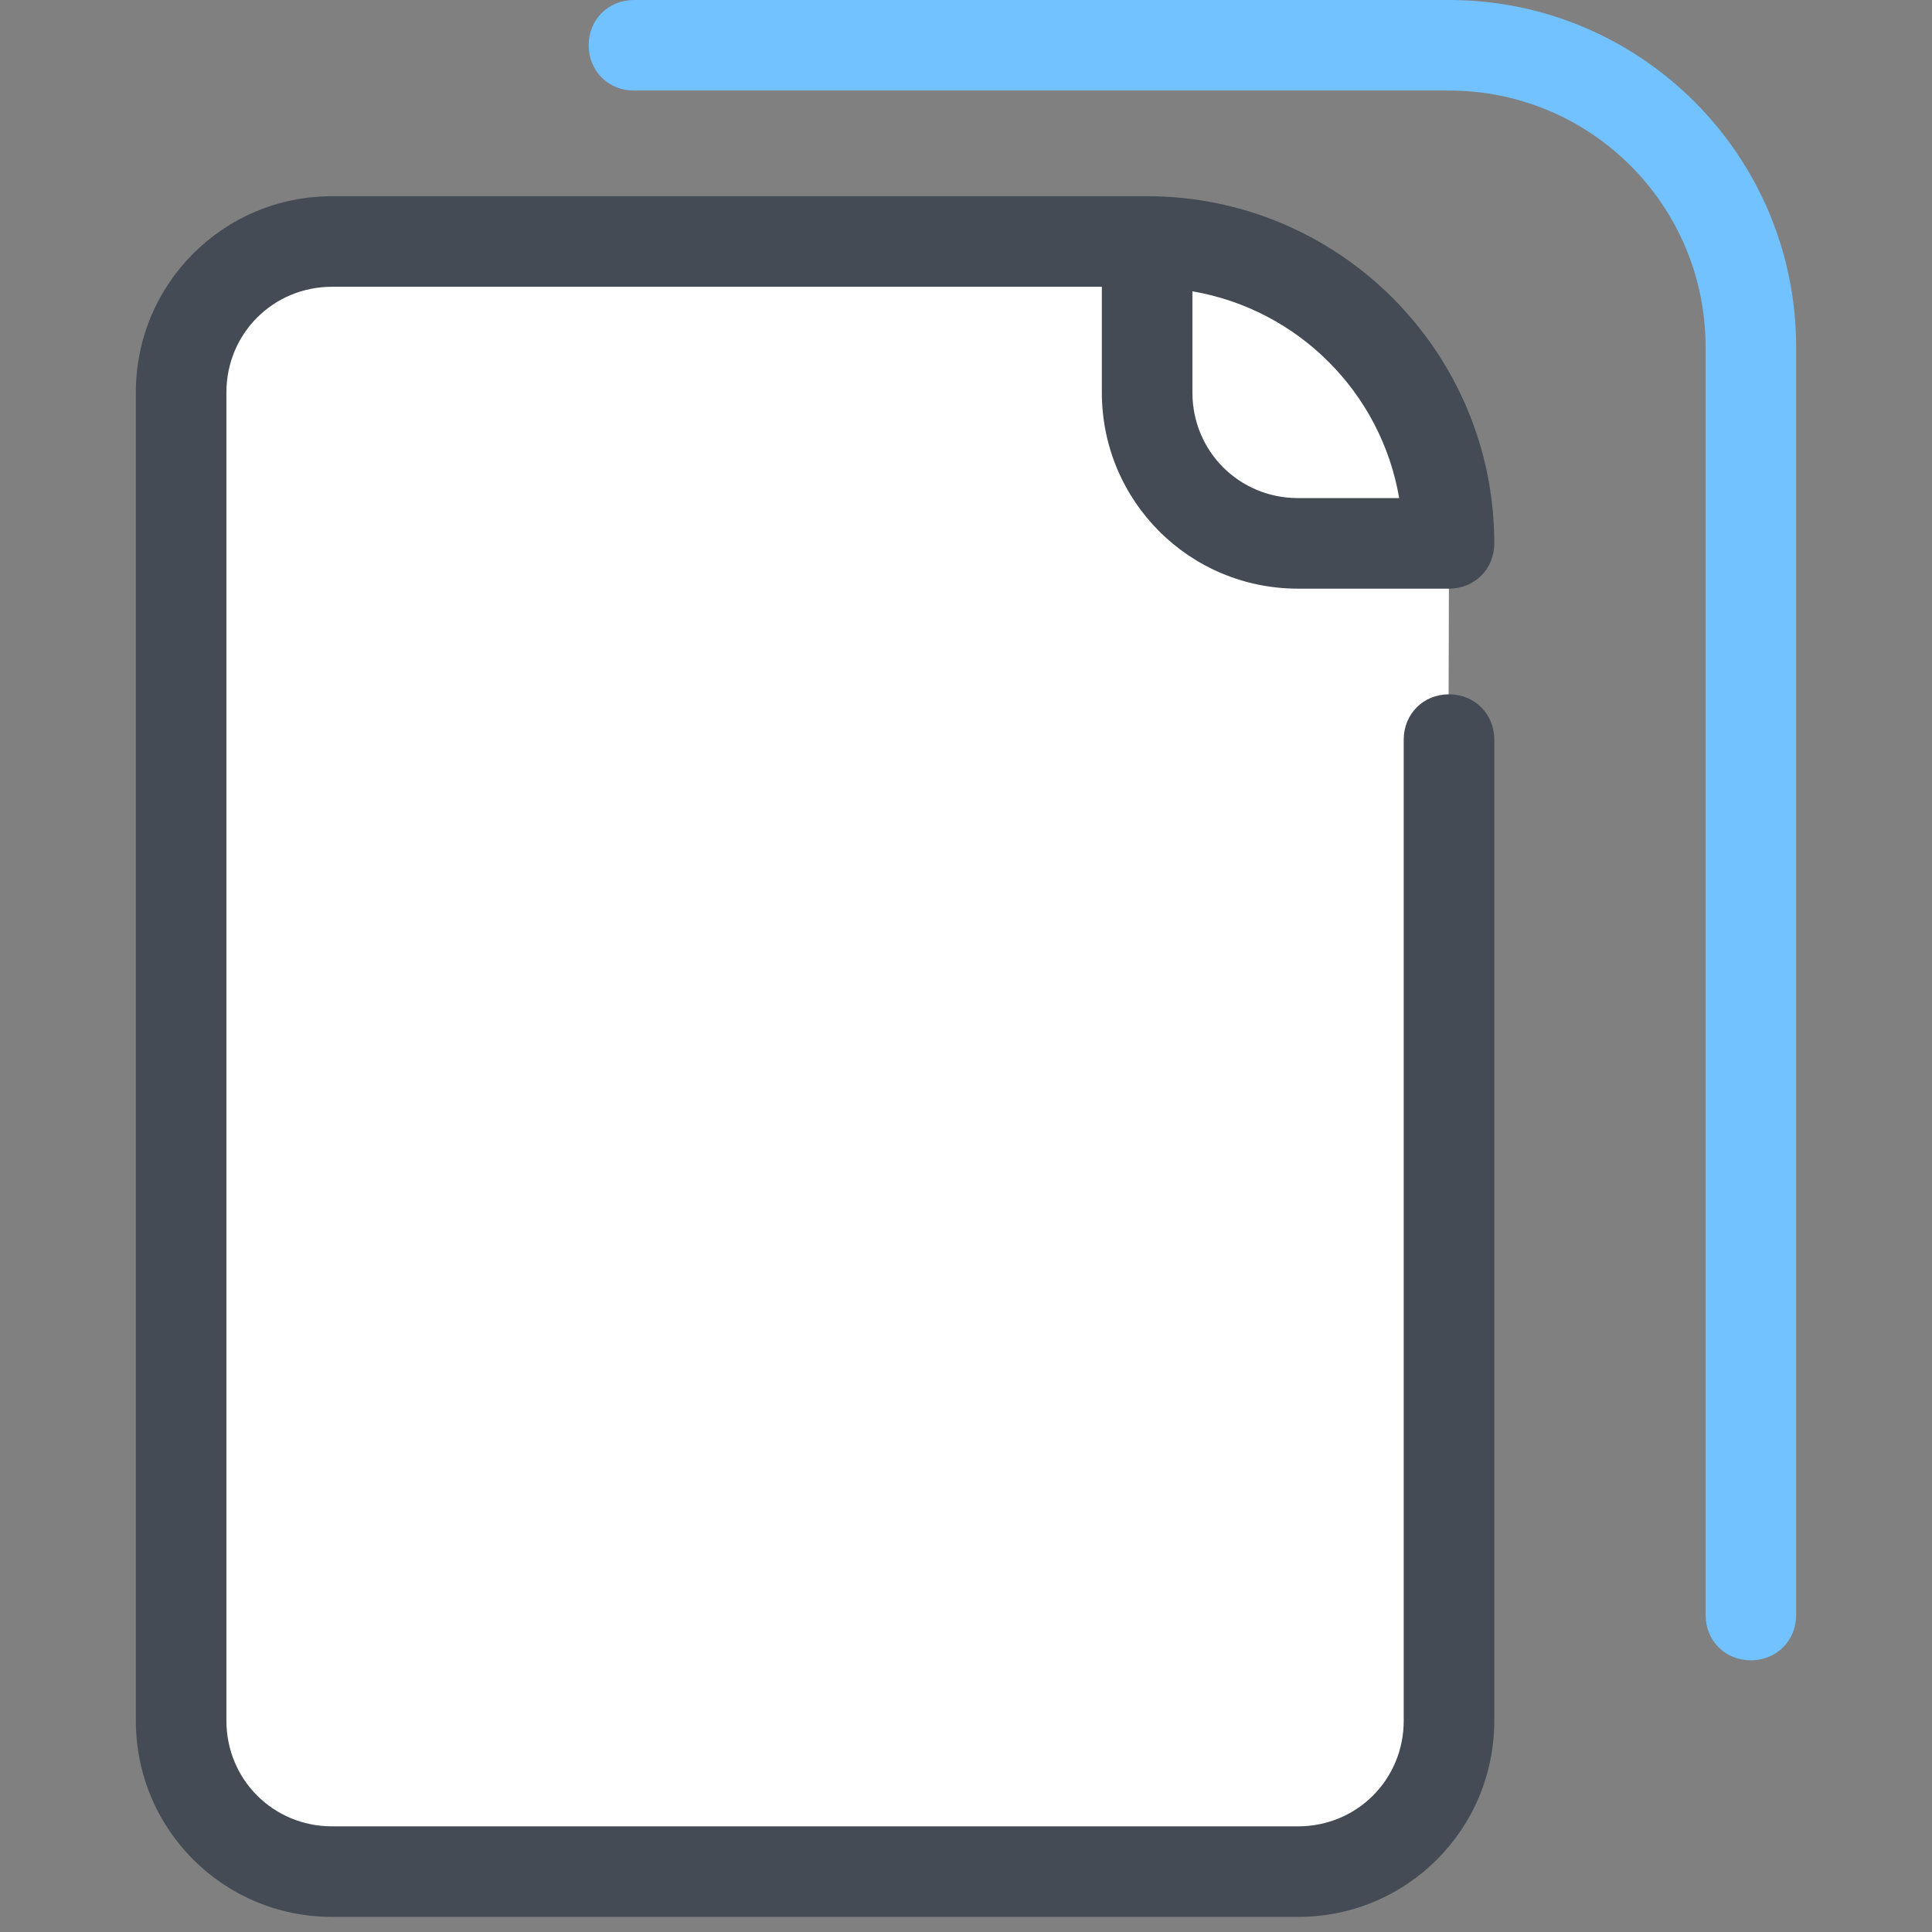
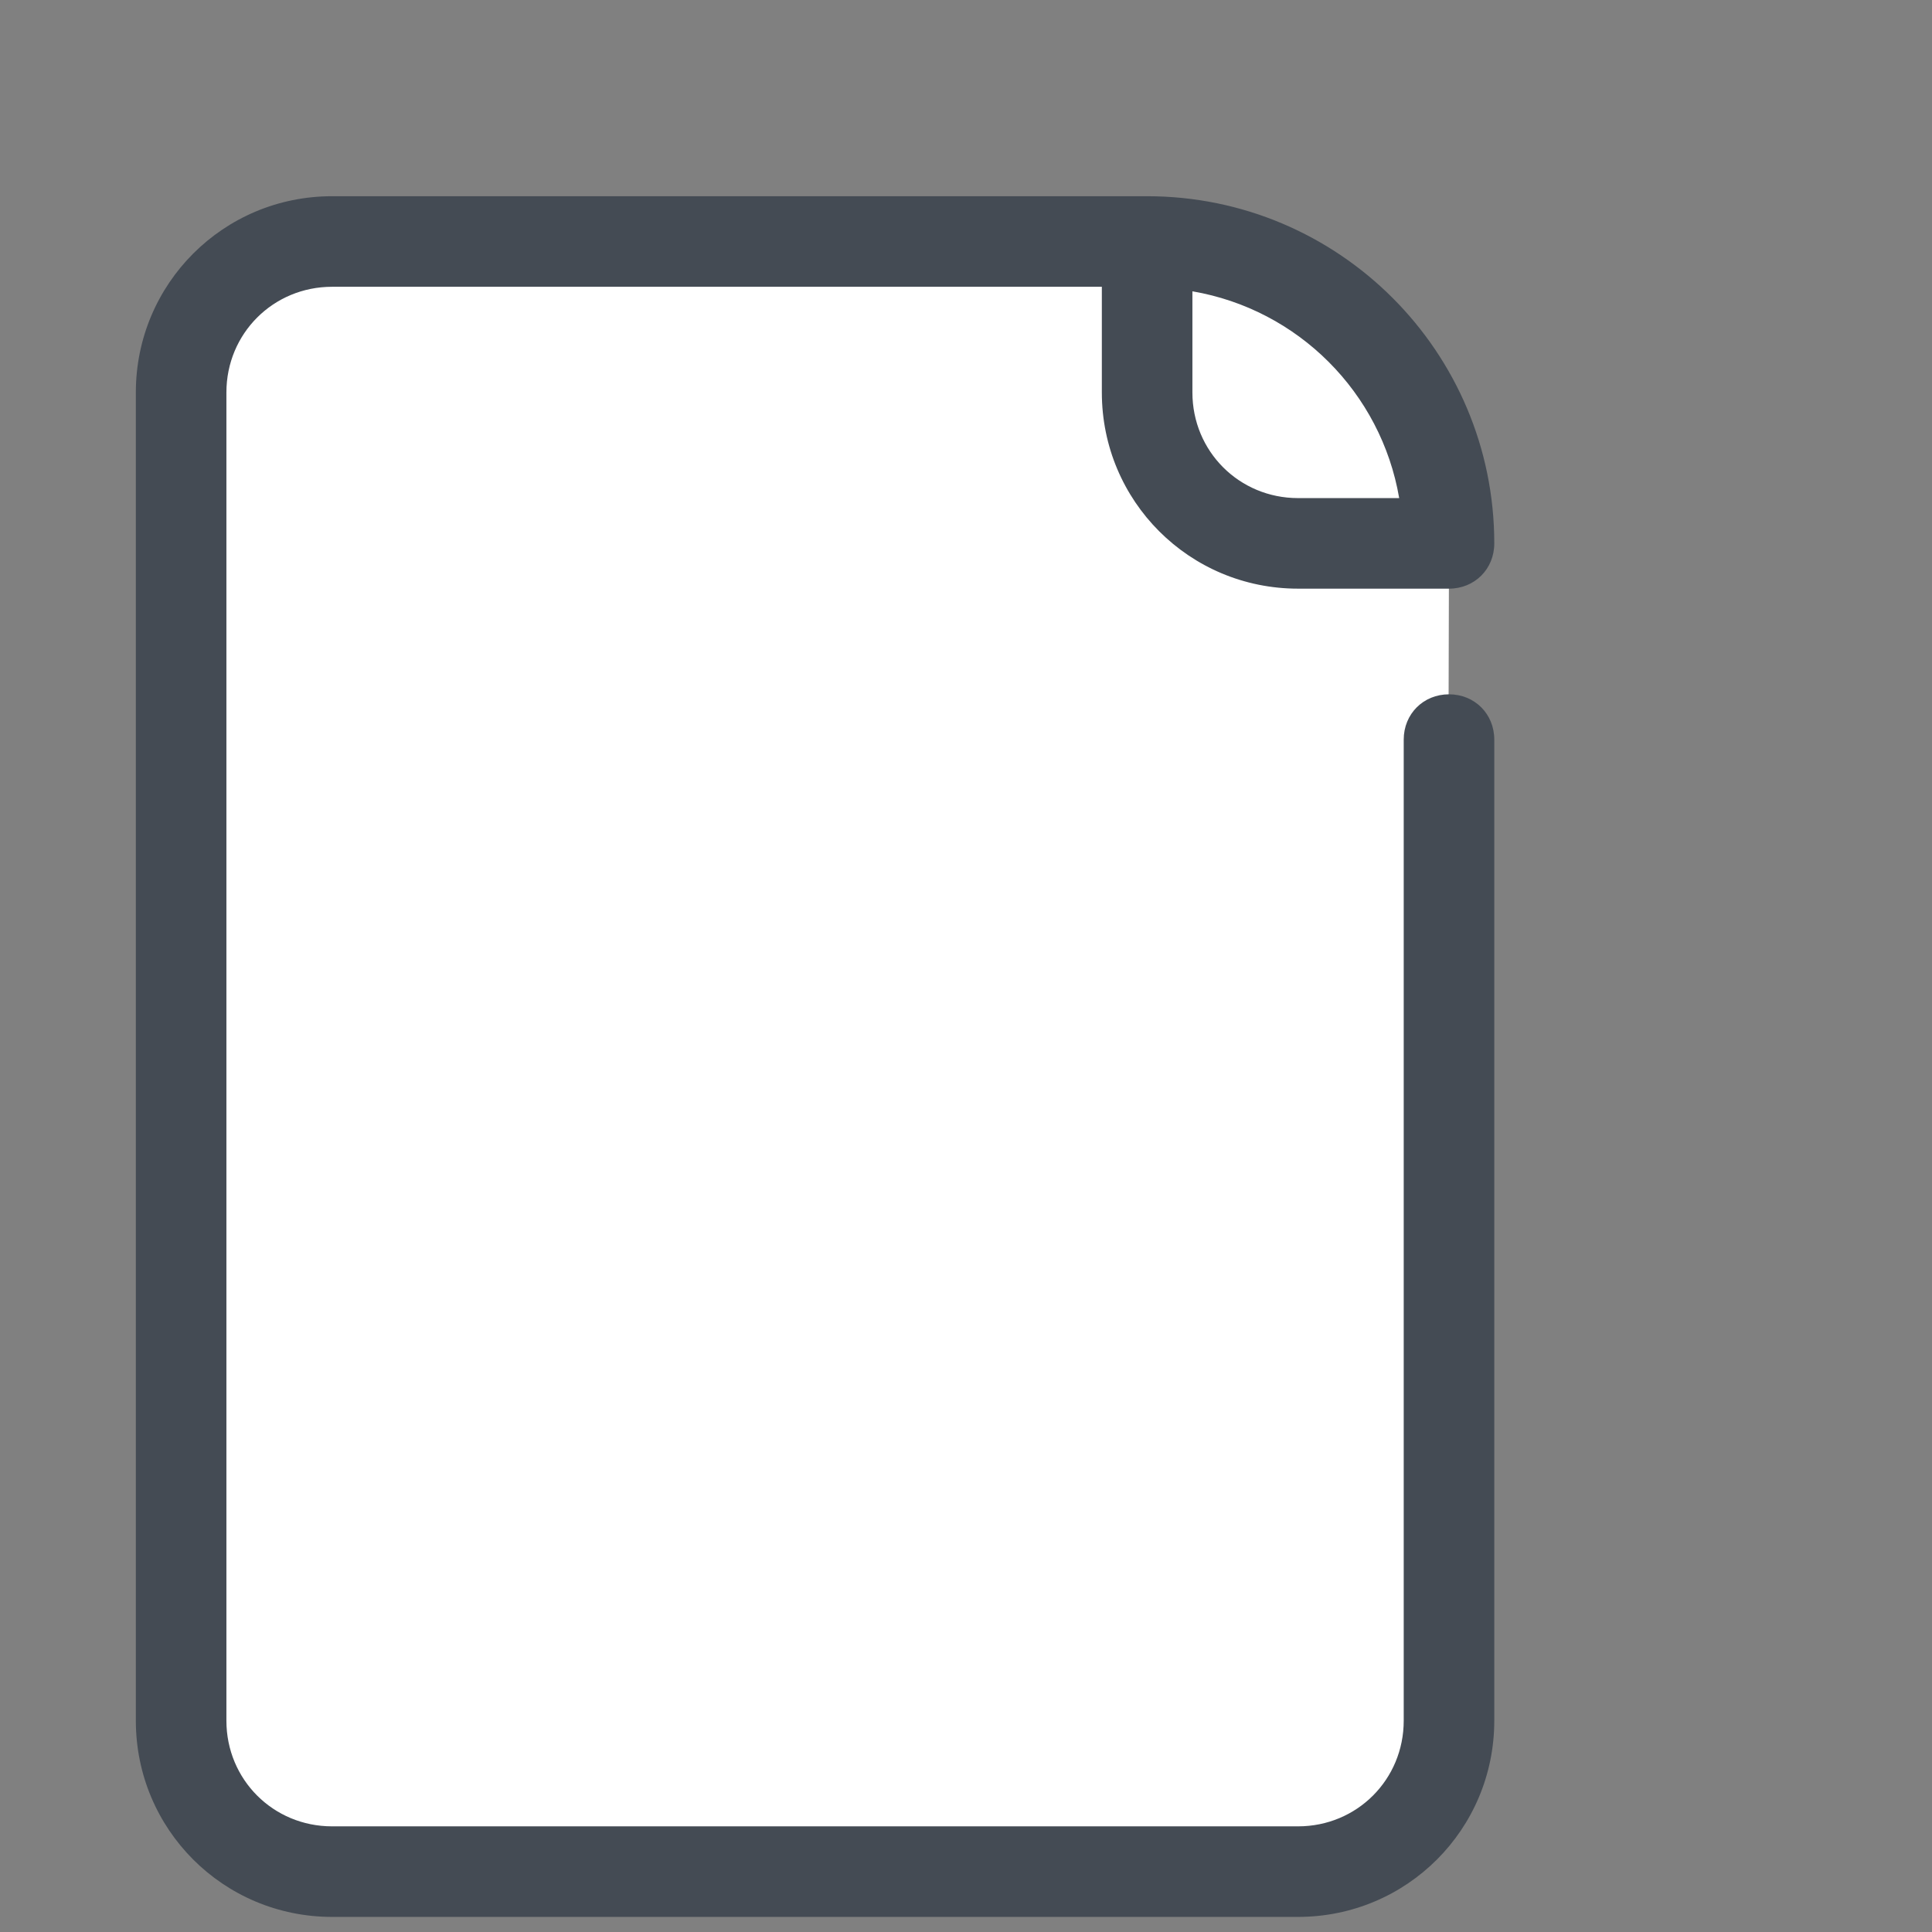
<svg xmlns="http://www.w3.org/2000/svg" viewBox="0 0 128 128" width="100px" height="100px">
  <rect x="0" y="0" width="128" height="128" fill="#808080" stroke="none" />
  <path fill="#fff" d="M12,26v88c0,5.5,4.5,10,10,10h63.8c5.5,0,10-4.5,10-10L96,36C96,25,87,16,76,16H22C16.5,16,12,20.5,12,26z" />
-   <path fill="#71c2ff" d="M116,110c-1.7,0-3-1.3-3-3V23c0-9.4-7.6-17-17-17H42c-1.7,0-3-1.3-3-3s1.3-3,3-3h54c12.7,0,23,10.3,23,23v84C119,108.7,117.7,110,116,110z" />
  <g>
    <path fill="#444b54" d="M22,127h64c7.2,0,13-5.8,13-13V49c0-1.7-1.3-3-3-3s-3,1.3-3,3v65c0,3.9-3.1,7-7,7H22c-3.9,0-7-3.1-7-7V26c0-3.9,3.1-7,7-7h51v7c0,7.2,5.8,13,13,13h10c1.7,0,3-1.3,3-3c0-12.7-10.3-23-23-23H22c-7.2,0-13,5.8-13,13v88C9,121.2,14.8,127,22,127z M92.7,33H86c-3.9,0-7-3.1-7-7v-6.7C86,20.5,91.5,26,92.7,33z" />
  </g>
</svg>